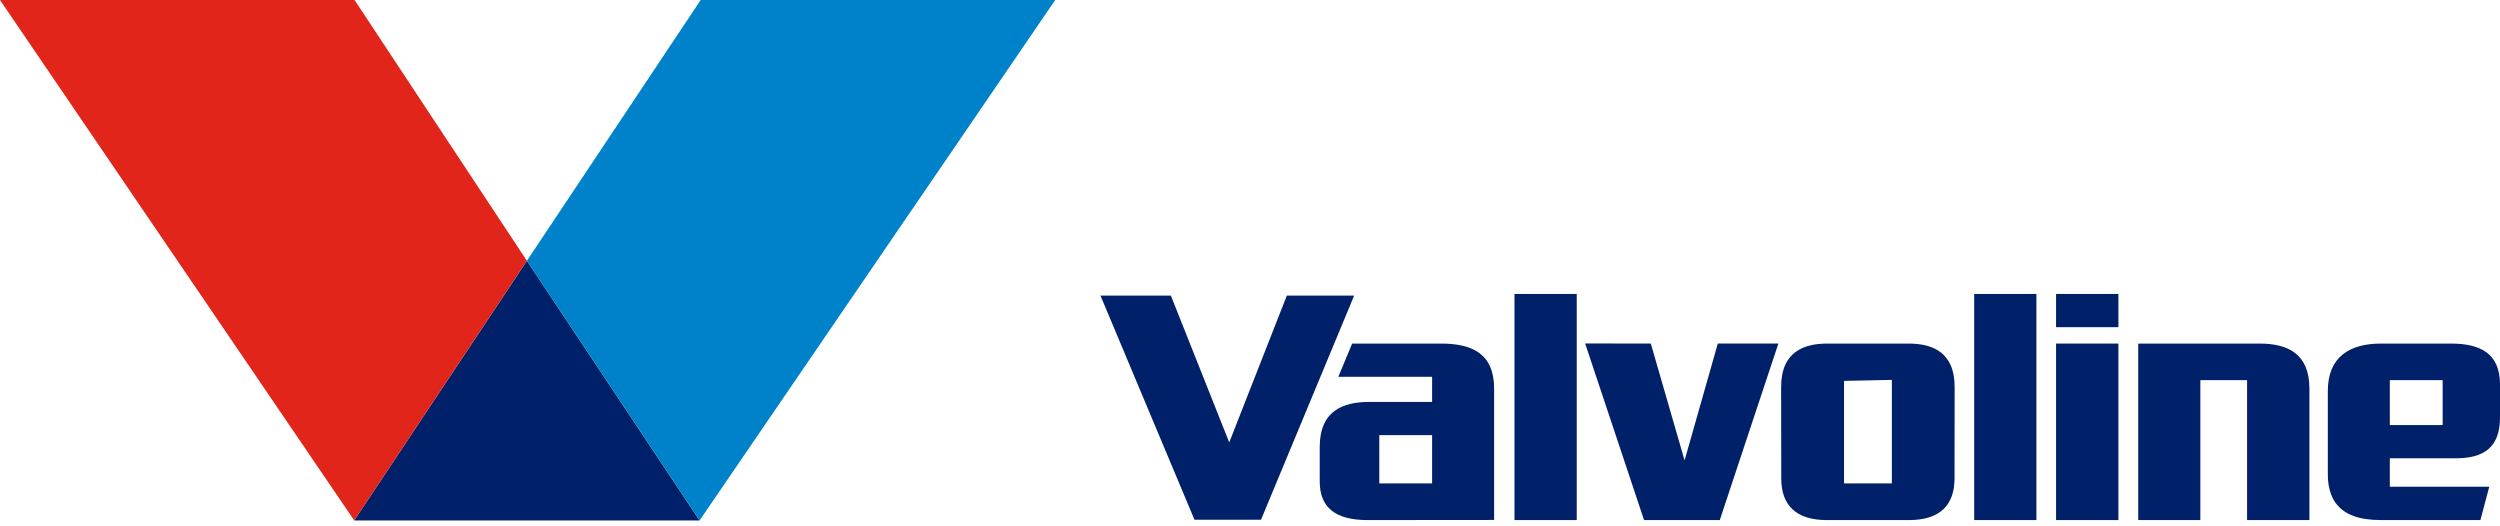
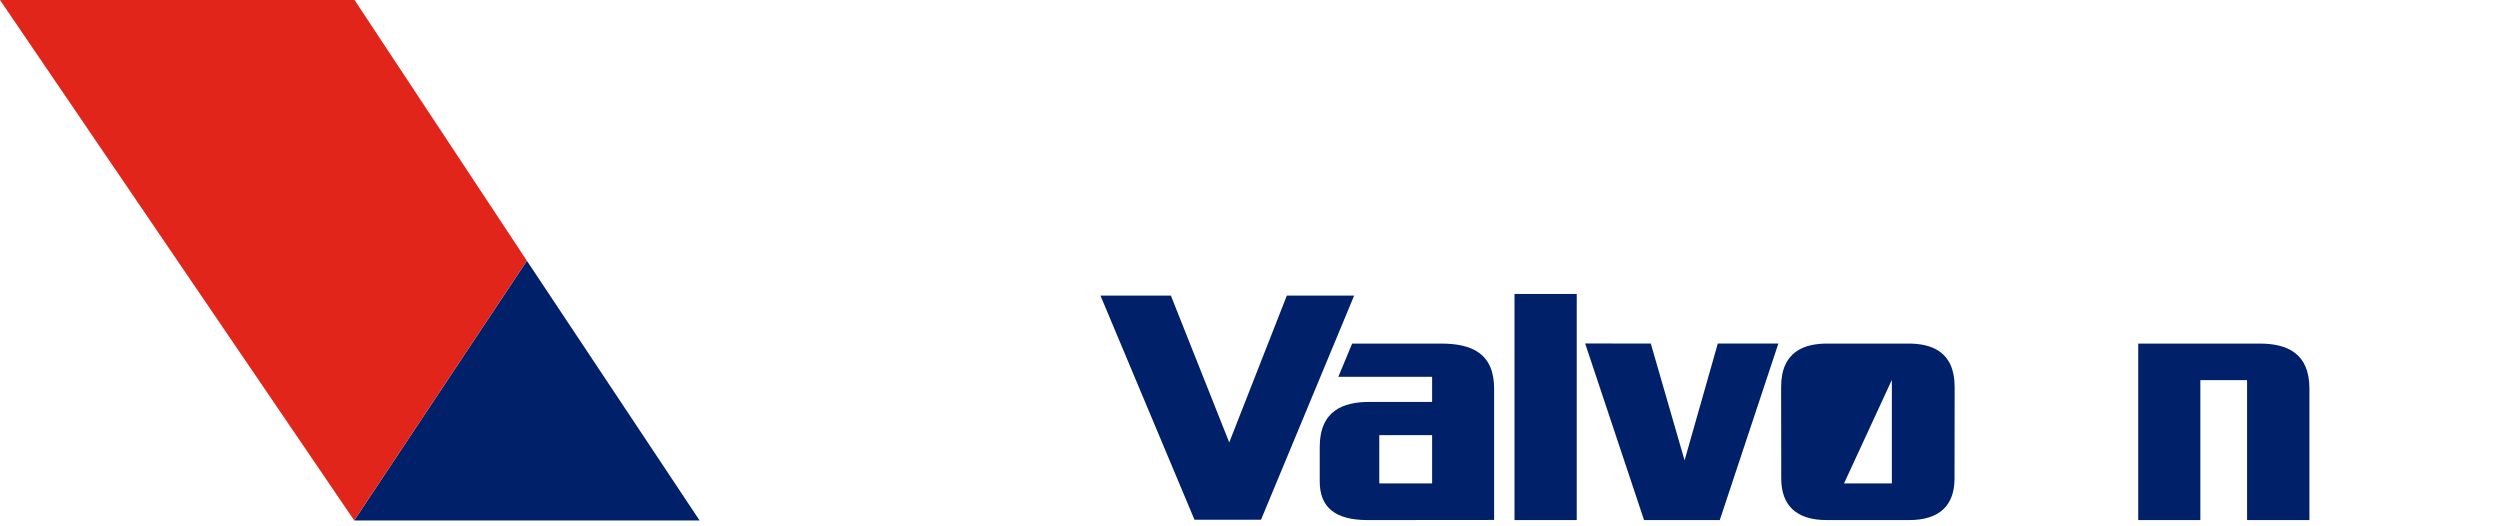
<svg xmlns="http://www.w3.org/2000/svg" width="380" height="80" viewBox="0 0 380 80" fill="none">
  <path d="M53.842 79.107H106.337L80.089 39.639L53.842 79.107Z" fill="#002169" />
  <path d="M53.89 0H0L53.842 79.107L80.089 39.638L53.89 0Z" fill="#E1251B" />
-   <path d="M106.506 0L80.089 39.638L106.337 79.107L160.396 0H106.506Z" fill="#0082CA" />
  <path d="M195.597 44.932L186.844 67.249L177.974 44.932H167.271L181.56 78.998H191.675L205.831 44.932H195.597Z" fill="#002169" />
  <path d="M239.663 44.682H230.203V79.051H239.663V44.682Z" fill="#002169" />
-   <path d="M309.534 44.682H300.075V79.051H309.534V44.682Z" fill="#002169" />
  <path d="M261.105 52.222L256.056 69.979L250.922 52.222L240.941 52.205L249.896 79.051H261.408L270.312 52.222H261.105Z" fill="#002169" />
-   <path d="M321.998 52.223H312.522V79.052H321.998V52.223Z" fill="#002169" />
-   <path d="M321.998 44.682H312.522V49.731H321.998V44.682Z" fill="#002169" />
  <path d="M343.475 52.223H325.011V79.052H334.454V57.777H341.556V79.052H351.032V59.056C351.032 53.687 347.632 52.223 343.475 52.223Z" fill="#002169" />
-   <path d="M290.188 79.052C294.8 79.052 297.089 76.829 297.089 72.723C297.089 69.07 297.106 58.82 297.106 58.82C297.106 53.334 293.471 52.223 290.087 52.223H277.75C274.367 52.223 270.731 53.334 270.731 58.82C270.731 58.82 270.749 69.07 270.749 72.723C270.749 76.829 273.038 79.052 277.666 79.052H290.188ZM280.292 73.481V57.895L287.562 57.743V73.481H280.292Z" fill="#002169" />
+   <path d="M290.188 79.052C294.8 79.052 297.089 76.829 297.089 72.723C297.089 69.07 297.106 58.82 297.106 58.82C297.106 53.334 293.471 52.223 290.087 52.223H277.75C274.367 52.223 270.731 53.334 270.731 58.82C270.731 58.82 270.749 69.07 270.749 72.723C270.749 76.829 273.038 79.052 277.666 79.052H290.188ZM280.292 73.481L287.562 57.743V73.481H280.292Z" fill="#002169" />
  <path d="M227.106 59.073C227.106 53.687 223.689 52.223 219.044 52.223H205.528L203.425 57.272C206.017 57.272 217.681 57.272 217.681 57.272V61.093H208.121C204.232 61.093 200.597 62.372 200.597 67.943C200.597 71.191 200.597 73.161 200.597 73.161C200.597 77.166 202.987 79.052 207.902 79.052C211.655 79.052 227.106 79.034 227.106 79.034V59.073ZM217.681 73.481H209.652V66.142H217.681V73.481Z" fill="#002169" />
-   <path d="M353.828 59.426C353.828 63.028 353.828 72.184 353.828 72.184C353.828 74.641 354.686 76.106 355.259 76.762C356.488 78.176 358.44 79.052 361.941 79.052H377.021L378.368 73.985C375.759 73.985 363.253 73.985 363.253 73.985V69.659H373.285C377.442 69.659 380.001 68.094 380.001 63.432C380.001 60.184 380.001 58.433 380.001 58.433C380.001 53.569 376.786 52.223 372.561 52.223C370.087 52.223 366.165 52.223 361.873 52.223C357.144 52.223 353.828 54.259 353.828 59.426ZM363.253 57.777H371.282V64.61H363.253V57.777Z" fill="#002169" />
</svg>